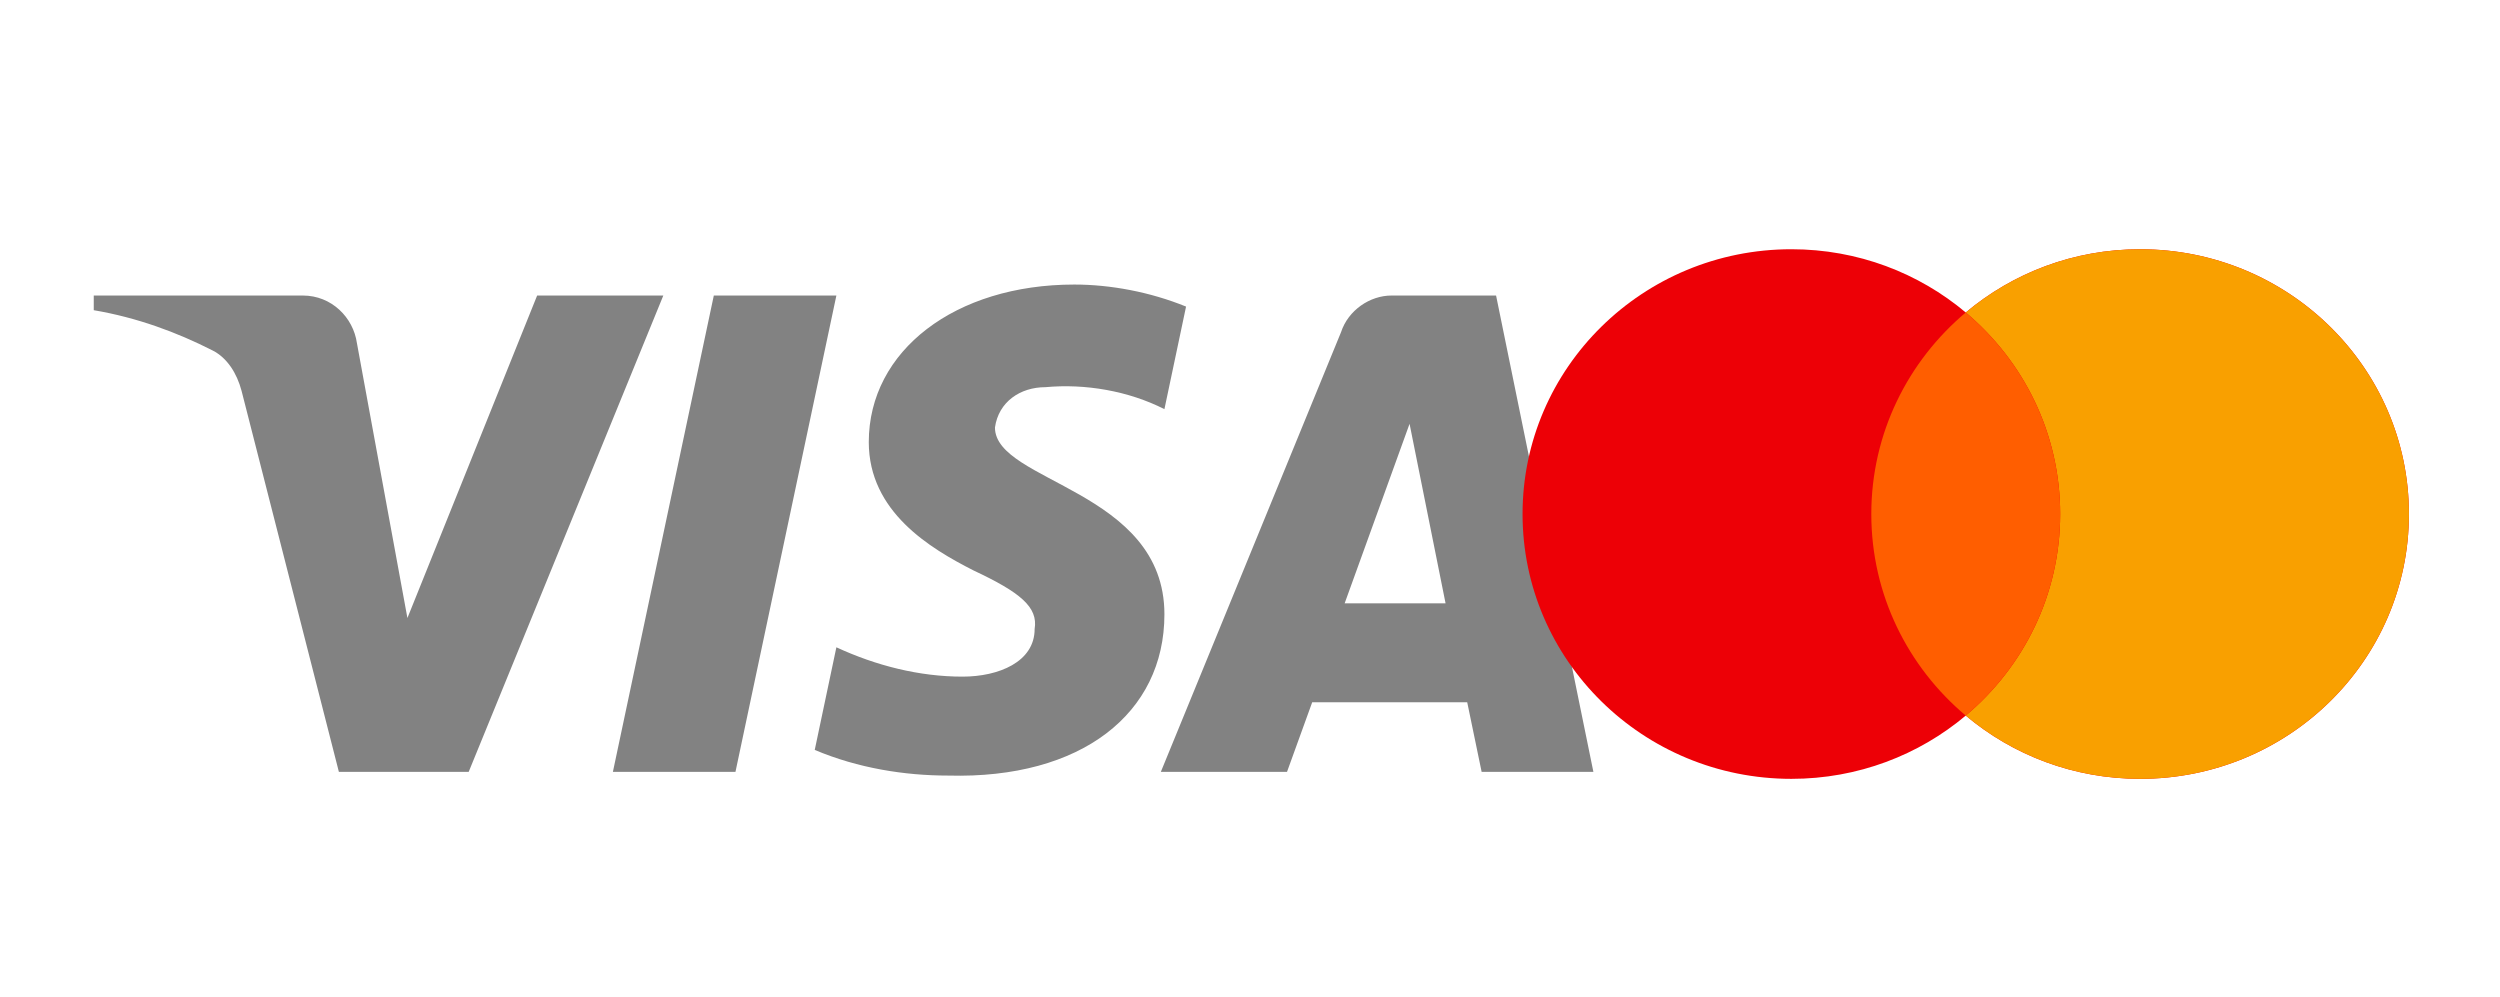
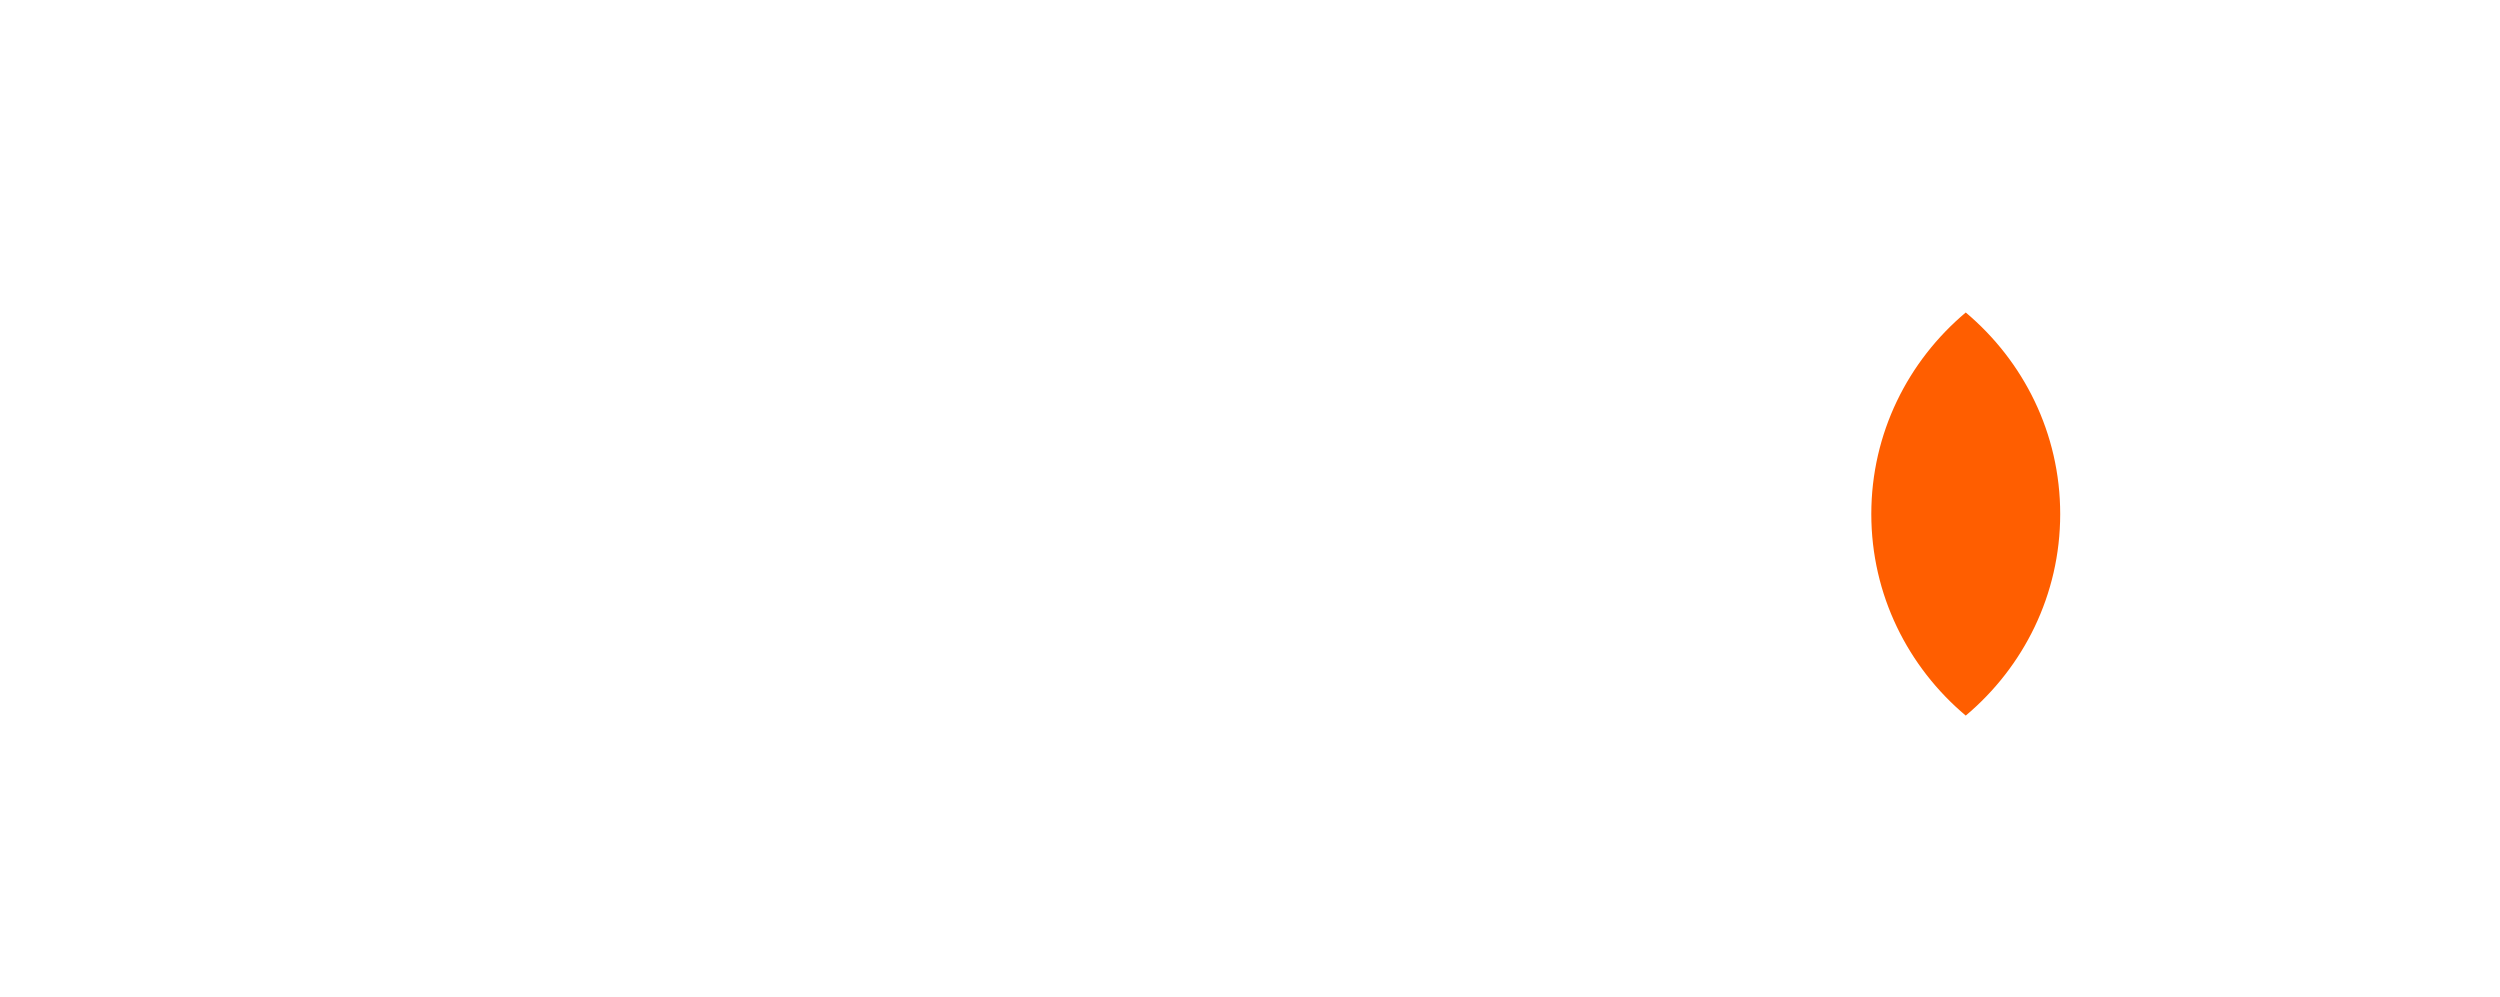
<svg xmlns="http://www.w3.org/2000/svg" width="326" height="130" viewBox="0 0 326 130" fill="none">
-   <path fill-rule="evenodd" clip-rule="evenodd" d="M61.115 100.655H44.191L31.5 50.967C30.898 48.682 29.619 46.661 27.738 45.709C23.042 43.315 17.869 41.411 12.225 40.45V38.537H39.488C43.25 38.537 46.072 41.411 46.543 44.748L53.127 80.589L70.043 38.537H86.497L61.115 100.655ZM95.903 100.655H79.92L93.081 38.537H109.064L95.903 100.655ZM129.743 55.746C130.213 52.4 133.035 50.487 136.328 50.487C141.501 50.007 147.137 50.967 151.84 53.352L154.662 39.978C149.959 38.065 144.785 37.105 140.09 37.105C124.577 37.105 113.289 45.709 113.289 57.65C113.289 66.735 121.285 71.505 126.929 74.378C133.035 77.244 135.387 79.157 134.917 82.022C134.917 86.32 130.213 88.233 125.518 88.233C119.874 88.233 114.23 86.8 109.064 84.407L106.242 97.79C111.886 100.175 117.993 101.135 123.637 101.135C141.031 101.607 151.84 93.011 151.84 80.109C151.84 63.861 129.743 62.909 129.743 55.746V55.746ZM207.779 100.655L195.088 38.537H181.456C178.634 38.537 175.812 40.45 174.871 43.315L151.371 100.655H167.825L171.109 91.579H191.325L193.206 100.655H207.779ZM183.807 55.266L188.502 78.677H175.341L183.807 55.266Z" fill="#828282" />
-   <path fill-rule="evenodd" clip-rule="evenodd" d="M256.334 93.313C250.213 98.457 242.272 101.562 233.596 101.562C214.235 101.562 198.541 86.102 198.541 67.031C198.541 47.96 214.235 32.5 233.596 32.5C242.272 32.5 250.213 35.605 256.334 40.749C262.455 35.605 270.396 32.5 279.072 32.5C298.432 32.5 314.127 47.96 314.127 67.031C314.127 86.102 298.432 101.562 279.072 101.562C270.396 101.562 262.455 98.457 256.334 93.313Z" fill="#ED0006" />
-   <path fill-rule="evenodd" clip-rule="evenodd" d="M256.334 93.313C263.871 86.98 268.65 77.555 268.65 67.031C268.65 56.507 263.871 47.083 256.334 40.749C262.455 35.605 270.396 32.5 279.072 32.5C298.432 32.5 314.127 47.96 314.127 67.031C314.127 86.102 298.432 101.562 279.072 101.562C270.396 101.562 262.455 98.457 256.334 93.313Z" fill="#F9A000" />
  <path fill-rule="evenodd" clip-rule="evenodd" d="M256.334 93.314C263.871 86.98 268.65 77.555 268.65 67.031C268.65 56.508 263.871 47.083 256.334 40.749C248.797 47.083 244.018 56.508 244.018 67.031C244.018 77.555 248.797 86.98 256.334 93.314Z" fill="#FF5E00" />
</svg>